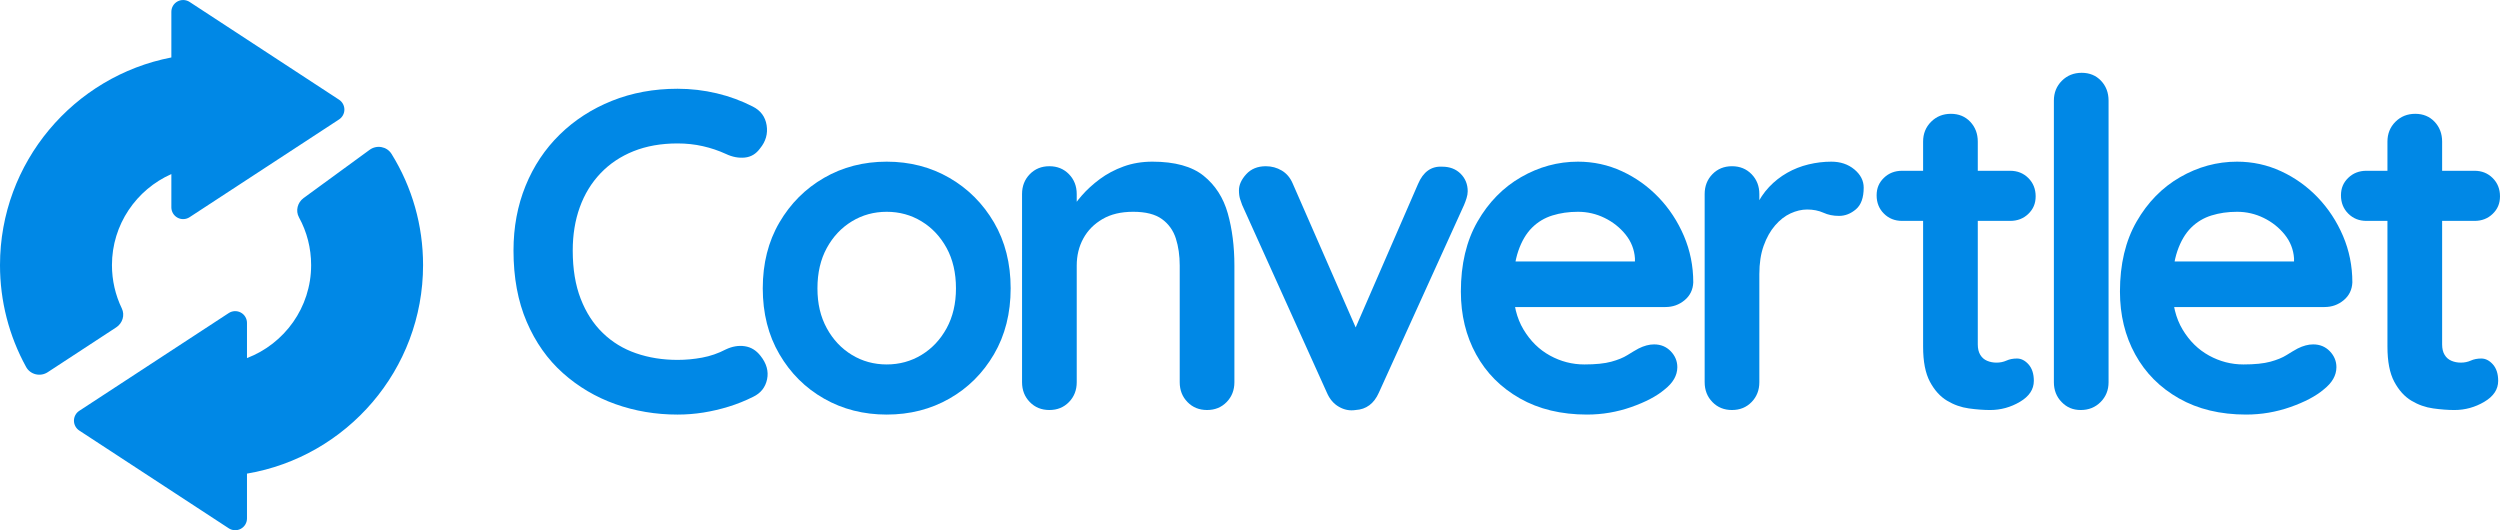
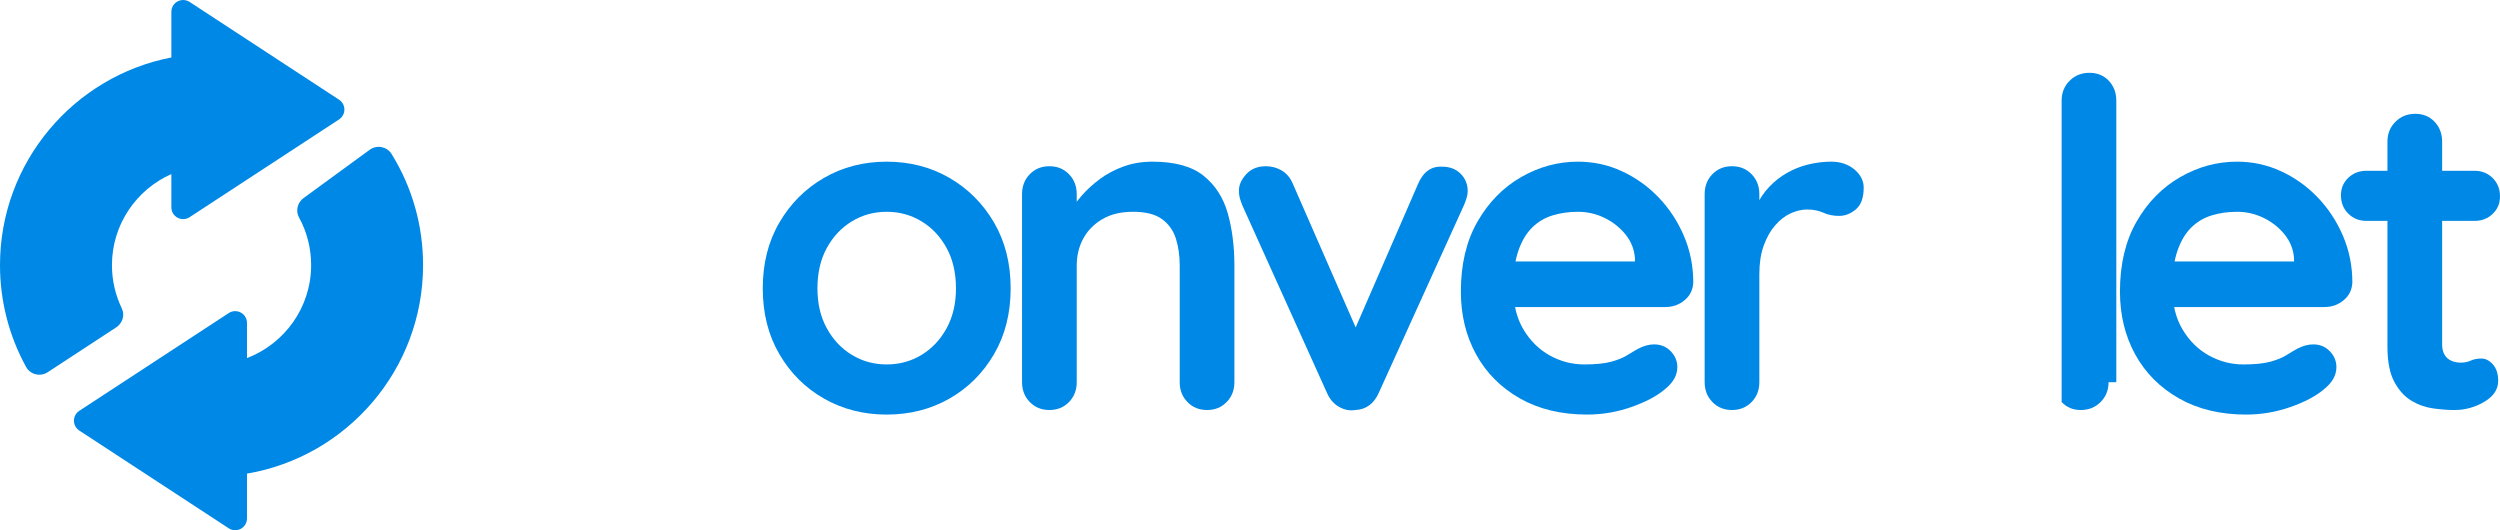
<svg xmlns="http://www.w3.org/2000/svg" id="Layer_1" viewBox="0 0 1206.97 256">
  <g>
-     <path d="M363.41,51.43c3.81,1.91,6.05,4.92,6.71,9.02,.66,4.11-.41,7.85-3.19,11.22-1.91,2.64-4.37,4.11-7.37,4.4-3.01,.3-6.05-.29-9.13-1.76-3.52-1.61-7.23-2.86-11.11-3.74-3.89-.88-7.96-1.32-12.21-1.32-7.92,0-15,1.25-21.23,3.74-6.24,2.5-11.55,6.05-15.95,10.67-4.4,4.62-7.74,10.09-10.01,16.39-2.28,6.31-3.41,13.28-3.41,20.9,0,8.95,1.28,16.72,3.85,23.32,2.56,6.6,6.12,12.1,10.67,16.5,4.54,4.4,9.9,7.67,16.06,9.79,6.16,2.13,12.83,3.19,20.02,3.19,3.96,0,7.92-.36,11.88-1.1,3.96-.73,7.77-2.05,11.44-3.96,3.08-1.46,6.12-1.98,9.13-1.54,3,.44,5.53,1.98,7.59,4.62,2.93,3.67,3.99,7.45,3.19,11.33-.81,3.89-3.05,6.71-6.71,8.47-3.82,1.91-7.74,3.49-11.77,4.73-4.04,1.25-8.11,2.2-12.21,2.86-4.11,.66-8.29,.99-12.54,.99-10.56,0-20.57-1.69-30.03-5.06-9.46-3.37-17.9-8.36-25.3-14.96-7.41-6.6-13.24-14.85-17.49-24.75-4.26-9.9-6.38-21.38-6.38-34.43,0-11.29,1.94-21.7,5.83-31.24,3.88-9.53,9.38-17.78,16.5-24.75,7.11-6.96,15.51-12.39,25.19-16.28,9.68-3.88,20.24-5.83,31.68-5.83,6.45,0,12.76,.74,18.92,2.2,6.16,1.47,11.95,3.6,17.38,6.38Z" fill="#0088e6" />
    <path d="M487.93,139.21c0,12.03-2.68,22.63-8.03,31.79-5.36,9.17-12.54,16.32-21.56,21.45-9.02,5.14-19.11,7.7-30.25,7.7s-21.23-2.56-30.25-7.7c-9.02-5.13-16.21-12.28-21.56-21.45-5.36-9.16-8.03-19.76-8.03-31.79s2.67-22.62,8.03-31.79c5.35-9.16,12.54-16.35,21.56-21.56,9.02-5.2,19.1-7.81,30.25-7.81s21.23,2.61,30.25,7.81c9.02,5.21,16.2,12.4,21.56,21.56,5.35,9.17,8.03,19.77,8.03,31.79Zm-26.4,0c0-7.48-1.51-13.97-4.51-19.47-3.01-5.5-7.04-9.79-12.1-12.87-5.06-3.08-10.67-4.62-16.83-4.62s-11.77,1.54-16.83,4.62-9.1,7.37-12.1,12.87c-3.01,5.5-4.51,11.99-4.51,19.47s1.5,13.75,4.51,19.25c3,5.5,7.04,9.79,12.1,12.87s10.67,4.62,16.83,4.62,11.77-1.54,16.83-4.62c5.06-3.08,9.09-7.37,12.1-12.87,3-5.5,4.51-11.91,4.51-19.25Z" fill="#0088e6" />
    <path d="M556.35,78.05c10.85,0,19.1,2.28,24.75,6.82,5.64,4.55,9.53,10.6,11.66,18.15,2.12,7.56,3.19,15.95,3.19,25.19v56.32c0,3.82-1.25,7.01-3.74,9.57-2.5,2.57-5.65,3.85-9.46,3.85s-6.97-1.28-9.46-3.85c-2.5-2.56-3.74-5.75-3.74-9.57v-56.32c0-4.84-.63-9.2-1.87-13.09-1.25-3.88-3.48-7-6.71-9.35-3.23-2.34-7.85-3.52-13.86-3.52s-10.82,1.18-14.85,3.52c-4.04,2.35-7.12,5.47-9.24,9.35-2.13,3.89-3.19,8.25-3.19,13.09v56.32c0,3.82-1.25,7.01-3.74,9.57-2.5,2.57-5.65,3.85-9.46,3.85s-6.97-1.28-9.46-3.85c-2.5-2.56-3.74-5.75-3.74-9.57V93.67c0-3.81,1.24-7,3.74-9.57,2.49-2.56,5.64-3.85,9.46-3.85s6.96,1.29,9.46,3.85c2.49,2.57,3.74,5.76,3.74,9.57v9.46l-3.3-.66c1.32-2.49,3.22-5.17,5.72-8.03,2.49-2.86,5.42-5.53,8.8-8.03,3.37-2.49,7.18-4.51,11.44-6.05,4.25-1.54,8.87-2.31,13.86-2.31Z" fill="#0088e6" />
    <path d="M611.13,80.25c2.78,0,5.35,.7,7.7,2.09,2.34,1.4,4.1,3.49,5.28,6.27l32.34,73.92-4.84,2.2,33-75.9c2.49-5.86,6.38-8.65,11.66-8.36,3.67,0,6.63,1.14,8.91,3.41,2.27,2.28,3.41,5.1,3.41,8.47,0,1.03-.19,2.13-.55,3.3-.37,1.18-.77,2.28-1.21,3.3l-41.14,90.64c-2.35,5.28-6.09,8.07-11.22,8.36-2.79,.44-5.47-.07-8.03-1.54-2.57-1.46-4.51-3.74-5.83-6.82l-40.92-90.64c-.29-.73-.62-1.68-.99-2.86-.37-1.17-.55-2.56-.55-4.18,0-2.64,1.17-5.24,3.52-7.81,2.34-2.56,5.5-3.85,9.46-3.85Z" fill="#0088e6" />
    <path d="M766.23,200.15c-12.47,0-23.29-2.6-32.45-7.81-9.17-5.21-16.21-12.28-21.12-21.23-4.92-8.94-7.37-19.06-7.37-30.36,0-13.2,2.67-24.45,8.03-33.77,5.35-9.31,12.35-16.46,21.01-21.45,8.65-4.98,17.82-7.48,27.5-7.48,7.48,0,14.55,1.54,21.23,4.62,6.67,3.08,12.57,7.3,17.71,12.65,5.13,5.36,9.2,11.55,12.21,18.59,3,7.04,4.51,14.52,4.51,22.44-.15,3.52-1.54,6.38-4.18,8.58-2.64,2.2-5.72,3.3-9.24,3.3h-84.04l-6.6-22h80.74l-4.84,4.4v-5.94c-.3-4.25-1.8-8.06-4.51-11.44-2.72-3.37-6.09-6.05-10.12-8.03-4.04-1.98-8.33-2.97-12.87-2.97s-8.51,.59-12.32,1.76c-3.82,1.18-7.12,3.16-9.9,5.94-2.79,2.79-4.99,6.53-6.6,11.22-1.62,4.7-2.42,10.64-2.42,17.82,0,7.92,1.65,14.63,4.95,20.13s7.55,9.68,12.76,12.54c5.21,2.86,10.74,4.29,16.61,4.29,5.42,0,9.75-.44,12.98-1.32,3.22-.88,5.83-1.94,7.81-3.19,1.98-1.24,3.77-2.31,5.39-3.19,2.64-1.32,5.13-1.98,7.48-1.98,3.22,0,5.9,1.1,8.03,3.3,2.12,2.2,3.19,4.77,3.19,7.7,0,3.96-2.06,7.56-6.16,10.78-3.82,3.23-9.17,6.05-16.06,8.47-6.9,2.42-14.01,3.63-21.34,3.63Z" fill="#0088e6" />
    <path d="M836.19,197.95c-3.82,0-6.97-1.28-9.46-3.85-2.5-2.56-3.74-5.75-3.74-9.57V93.67c0-3.81,1.24-7,3.74-9.57,2.49-2.56,5.64-3.85,9.46-3.85s6.96,1.29,9.46,3.85c2.49,2.57,3.74,5.76,3.74,9.57v20.68l-1.54-14.74c1.61-3.52,3.7-6.63,6.27-9.35,2.56-2.71,5.46-4.98,8.69-6.82,3.22-1.83,6.67-3.19,10.34-4.07,3.66-.88,7.33-1.32,11-1.32,4.4,0,8.1,1.25,11.11,3.74,3,2.5,4.51,5.43,4.51,8.8,0,4.84-1.25,8.33-3.74,10.45-2.5,2.13-5.21,3.19-8.14,3.19s-5.32-.51-7.59-1.54c-2.28-1.02-4.88-1.54-7.81-1.54-2.64,0-5.32,.63-8.03,1.87-2.71,1.25-5.21,3.19-7.48,5.83-2.28,2.64-4.11,5.91-5.5,9.79-1.4,3.89-2.09,8.47-2.09,13.75v52.14c0,3.82-1.25,7.01-3.74,9.57-2.5,2.57-5.65,3.85-9.46,3.85Z" fill="#0088e6" />
  </g>
  <g>
-     <path d="M918.33,82.45h52.14c3.52,0,6.45,1.18,8.8,3.52,2.34,2.35,3.52,5.28,3.52,8.8s-1.18,6.2-3.52,8.47c-2.35,2.28-5.28,3.41-8.8,3.41h-52.14c-3.52,0-6.46-1.17-8.8-3.52-2.35-2.34-3.52-5.28-3.52-8.8s1.17-6.19,3.52-8.47c2.34-2.27,5.28-3.41,8.8-3.41Zm23.54-27.5c3.81,0,6.93,1.29,9.35,3.85,2.42,2.57,3.63,5.76,3.63,9.57v97.9c0,2.06,.4,3.74,1.21,5.06,.8,1.32,1.9,2.28,3.3,2.86,1.39,.59,2.89,.88,4.51,.88,1.76,0,3.37-.33,4.84-.99,1.46-.66,3.15-.99,5.06-.99,2.05,0,3.92,.96,5.61,2.86,1.68,1.91,2.53,4.55,2.53,7.92,0,4.11-2.24,7.48-6.71,10.12-4.48,2.64-9.28,3.96-14.41,3.96-3.08,0-6.49-.25-10.23-.77-3.74-.51-7.26-1.76-10.56-3.74-3.3-1.98-6.05-5.02-8.25-9.13-2.2-4.1-3.3-9.75-3.3-16.94V68.37c0-3.81,1.28-7,3.85-9.57,2.56-2.56,5.75-3.85,9.57-3.85Z" fill="#0088e6" />
-     <path d="M1017.99,184.53c0,3.82-1.29,7-3.85,9.57-2.57,2.57-5.76,3.85-9.57,3.85s-6.75-1.28-9.24-3.85c-2.5-2.56-3.74-5.75-3.74-9.57V48.57c0-3.81,1.28-7,3.85-9.57,2.56-2.56,5.75-3.85,9.57-3.85s6.93,1.29,9.35,3.85c2.42,2.57,3.63,5.76,3.63,9.57V184.53Z" fill="#0088e6" />
+     <path d="M1017.99,184.53c0,3.82-1.29,7-3.85,9.57-2.57,2.57-5.76,3.85-9.57,3.85s-6.75-1.28-9.24-3.85V48.57c0-3.81,1.28-7,3.85-9.57,2.56-2.56,5.75-3.85,9.57-3.85s6.93,1.29,9.35,3.85c2.42,2.57,3.63,5.76,3.63,9.57V184.53Z" fill="#0088e6" />
    <path d="M1084.43,200.15c-12.47,0-23.29-2.6-32.45-7.81-9.17-5.2-16.21-12.28-21.12-21.23-4.92-8.94-7.37-19.06-7.37-30.36,0-13.2,2.67-24.45,8.03-33.77,5.35-9.31,12.35-16.46,21.01-21.45,8.65-4.98,17.82-7.48,27.5-7.48,7.48,0,14.55,1.54,21.23,4.62,6.67,3.08,12.58,7.3,17.71,12.65,5.13,5.36,9.2,11.55,12.21,18.59,3,7.04,4.51,14.52,4.51,22.44-.15,3.52-1.54,6.38-4.18,8.58-2.64,2.2-5.72,3.3-9.24,3.3h-84.04l-6.6-22h80.74l-4.84,4.4v-5.94c-.3-4.25-1.8-8.06-4.51-11.44-2.72-3.37-6.09-6.05-10.12-8.03-4.04-1.98-8.33-2.97-12.87-2.97s-8.51,.59-12.32,1.76c-3.82,1.18-7.12,3.16-9.9,5.94-2.79,2.79-4.99,6.53-6.6,11.22-1.62,4.7-2.42,10.64-2.42,17.82,0,7.92,1.65,14.63,4.95,20.13s7.55,9.68,12.76,12.54c5.2,2.86,10.74,4.29,16.61,4.29,5.42,0,9.75-.44,12.98-1.32,3.22-.88,5.83-1.94,7.81-3.19,1.98-1.25,3.77-2.31,5.39-3.19,2.64-1.32,5.13-1.98,7.48-1.98,3.22,0,5.9,1.1,8.03,3.3,2.12,2.2,3.19,4.77,3.19,7.7,0,3.96-2.06,7.56-6.16,10.78-3.82,3.23-9.17,6.05-16.06,8.47-6.9,2.42-14.01,3.63-21.34,3.63Z" fill="#0088e6" />
    <path d="M1142.51,82.45h52.14c3.52,0,6.45,1.18,8.8,3.52,2.34,2.35,3.52,5.28,3.52,8.8s-1.18,6.2-3.52,8.47c-2.35,2.28-5.28,3.41-8.8,3.41h-52.14c-3.52,0-6.46-1.17-8.8-3.52-2.35-2.34-3.52-5.28-3.52-8.8s1.17-6.19,3.52-8.47c2.34-2.27,5.28-3.41,8.8-3.41Zm23.54-27.5c3.81,0,6.93,1.29,9.35,3.85,2.42,2.57,3.63,5.76,3.63,9.57v97.9c0,2.06,.4,3.74,1.21,5.06,.8,1.32,1.9,2.28,3.3,2.86,1.39,.59,2.89,.88,4.51,.88,1.76,0,3.37-.33,4.84-.99,1.46-.66,3.15-.99,5.06-.99,2.05,0,3.92,.96,5.61,2.86,1.68,1.91,2.53,4.55,2.53,7.92,0,4.11-2.24,7.48-6.71,10.12-4.48,2.64-9.28,3.96-14.41,3.96-3.08,0-6.49-.25-10.23-.77-3.74-.51-7.26-1.76-10.56-3.74-3.3-1.98-6.05-5.02-8.25-9.13-2.2-4.1-3.3-9.75-3.3-16.94V68.37c0-3.81,1.28-7,3.85-9.57,2.56-2.56,5.75-3.85,9.57-3.85Z" fill="#0088e6" />
  </g>
  <g>
    <path d="M146.55,95.64c-2.92,2.13-3.95,6.12-2.21,9.29,3.86,7.03,5.87,14.9,5.87,23.07,0,20.48-12.89,37.96-30.97,44.88v-16.98c0-2.09-1.14-4.01-2.98-5-1.84-.99-4.07-.9-5.82,.24l-72.17,47.2c-1.61,1.05-2.57,2.84-2.57,4.76s.97,3.71,2.57,4.76l72.17,47.2c1.75,1.14,3.98,1.24,5.82,.24,1.84-.99,2.98-2.92,2.98-5v-21.64c48.19-8.17,85.01-50.19,85.01-100.67,0-19.16-5.24-37.56-15.21-53.66-2.24-3.62-7.14-4.51-10.58-2l-31.92,23.3Z" fill="#0088e6" />
    <path d="M85.71,.69c-1.84,.99-2.98,2.91-2.98,5V27.74C35.66,36.83,0,78.32,0,128c0,17.31,4.34,34.16,12.61,49.18,2.05,3.72,6.88,4.84,10.43,2.51l33.08-21.65c3.02-1.97,4.26-5.89,2.69-9.14-3.13-6.48-4.76-13.6-4.76-20.9,0-19.61,11.81-36.49,28.68-43.96v16.06c0,2.09,1.14,4.01,2.98,5,1.84,1,4.07,.9,5.82-.24l72.17-47.2c1.6-1.05,2.57-2.84,2.57-4.76s-.97-3.71-2.57-4.76L91.53,.93c-1.75-1.14-3.98-1.23-5.82-.24Z" fill="#0088e6" />
  </g>
</svg>